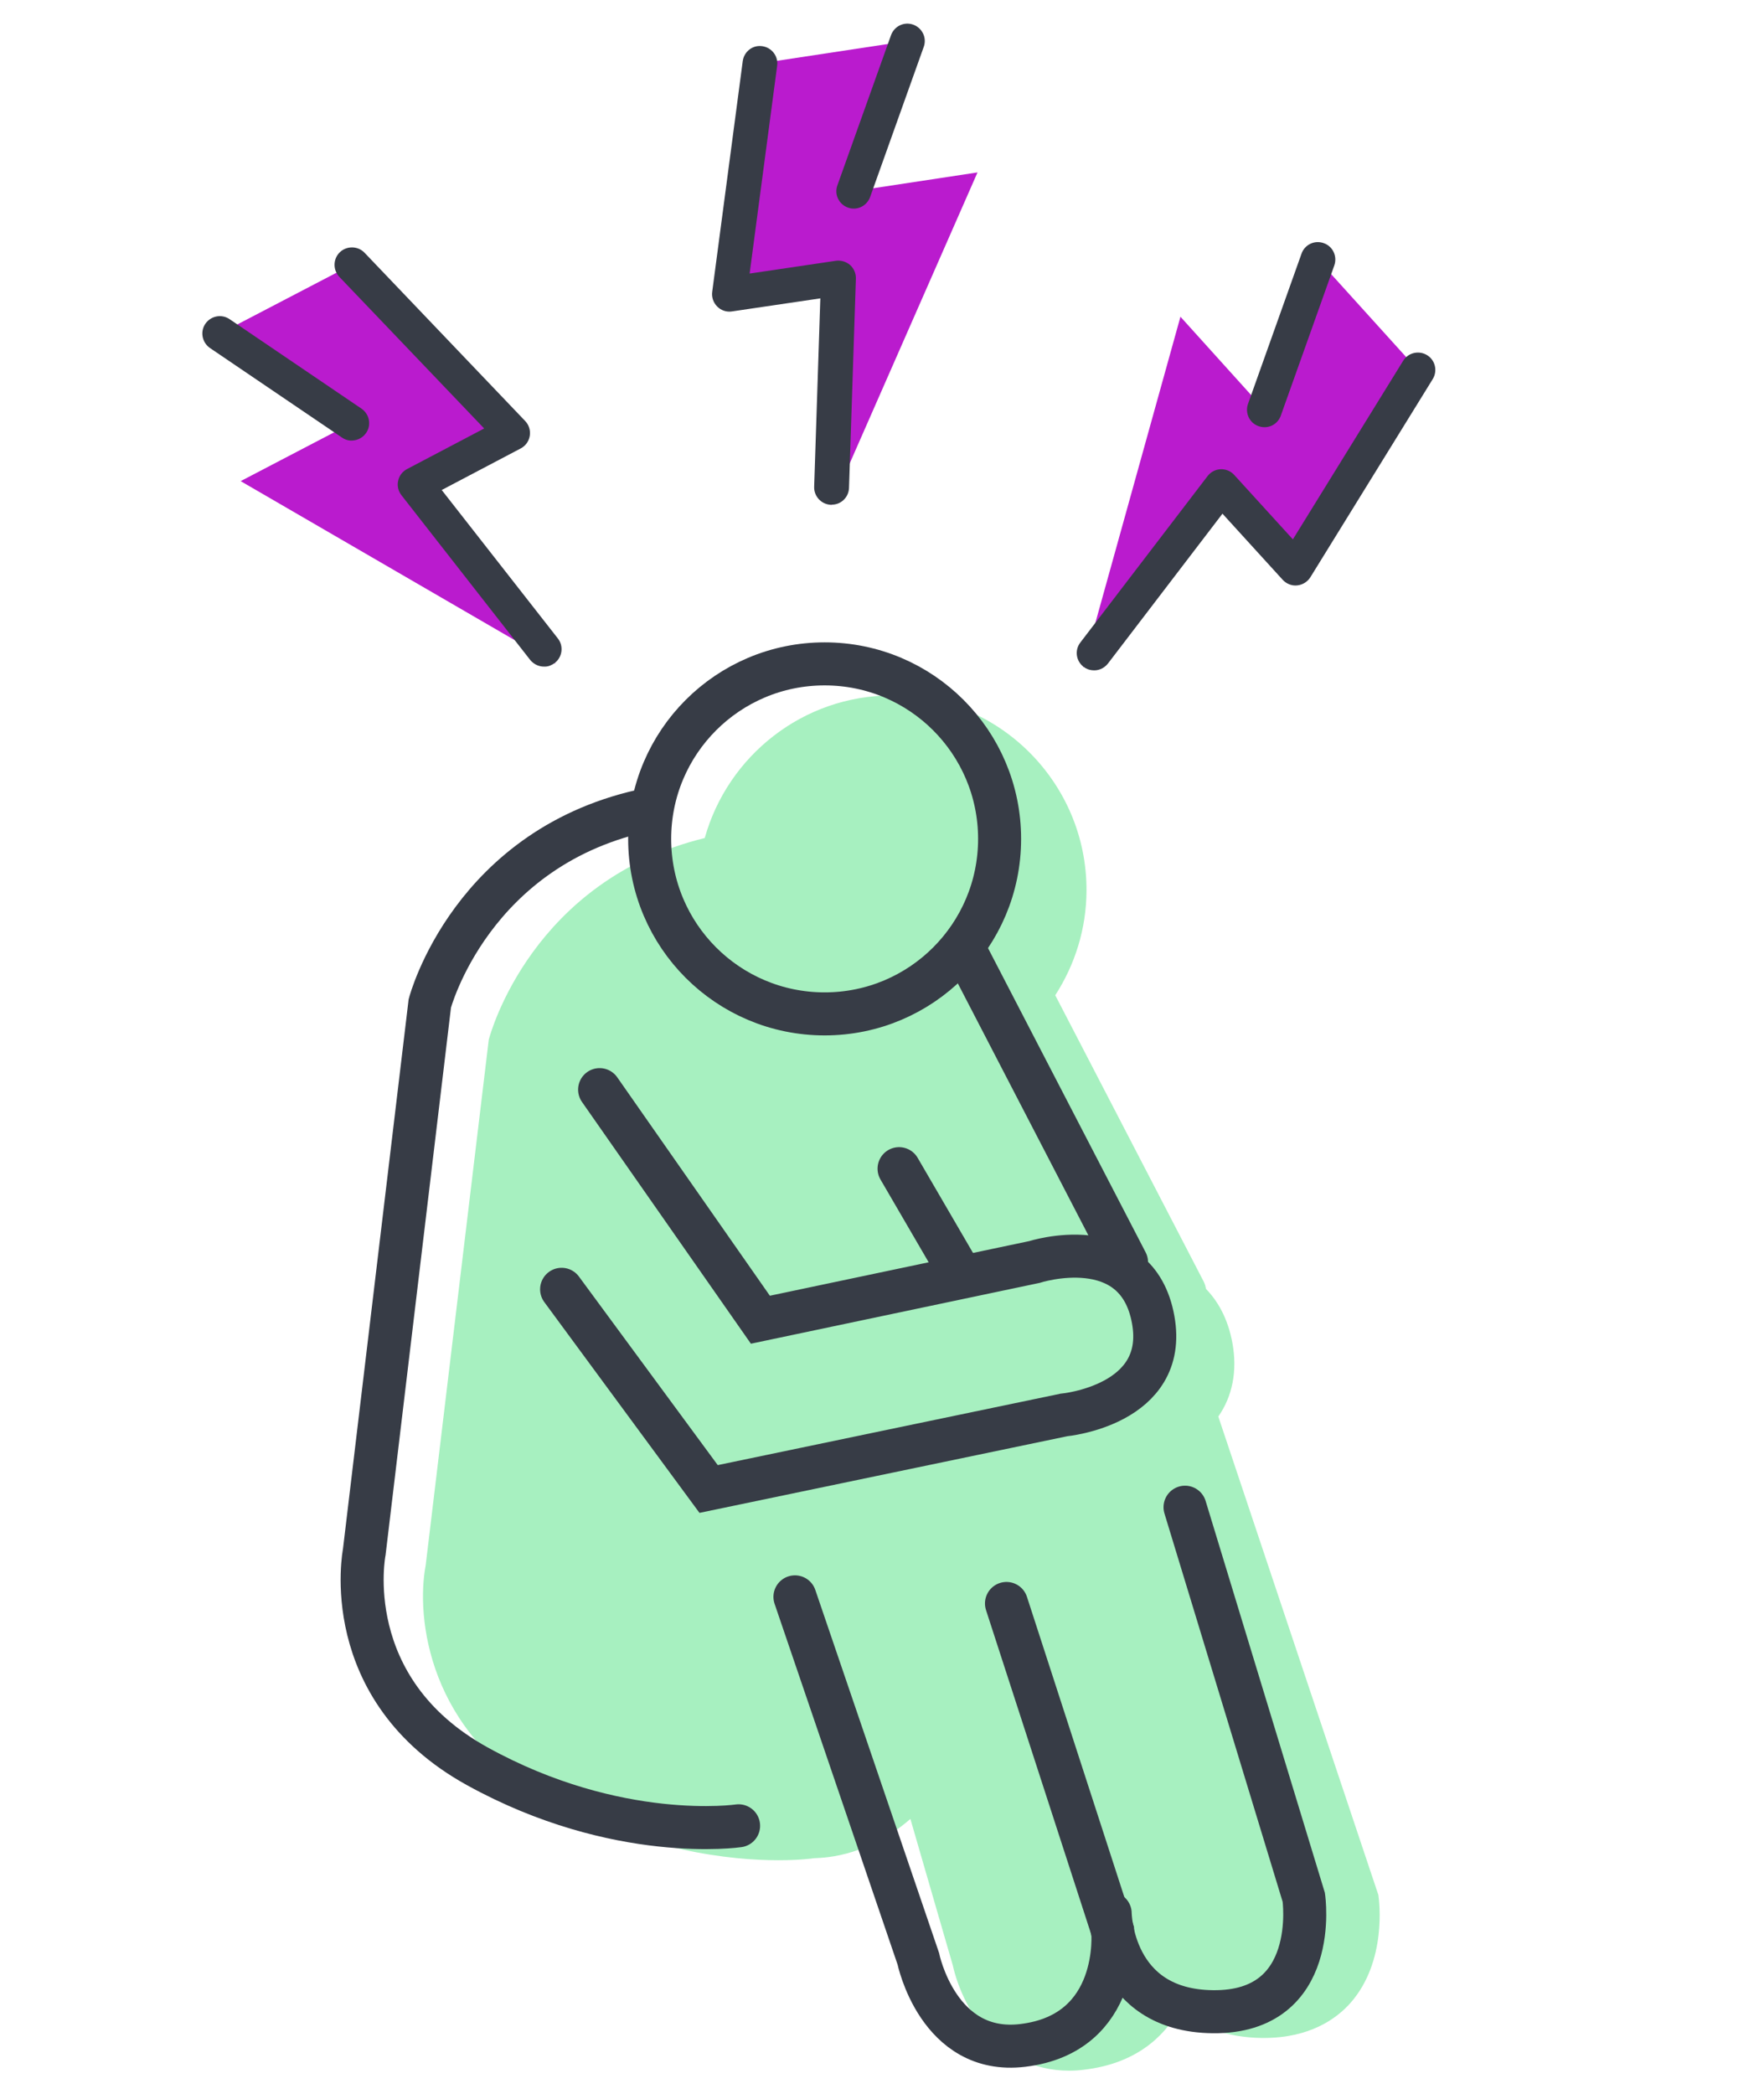
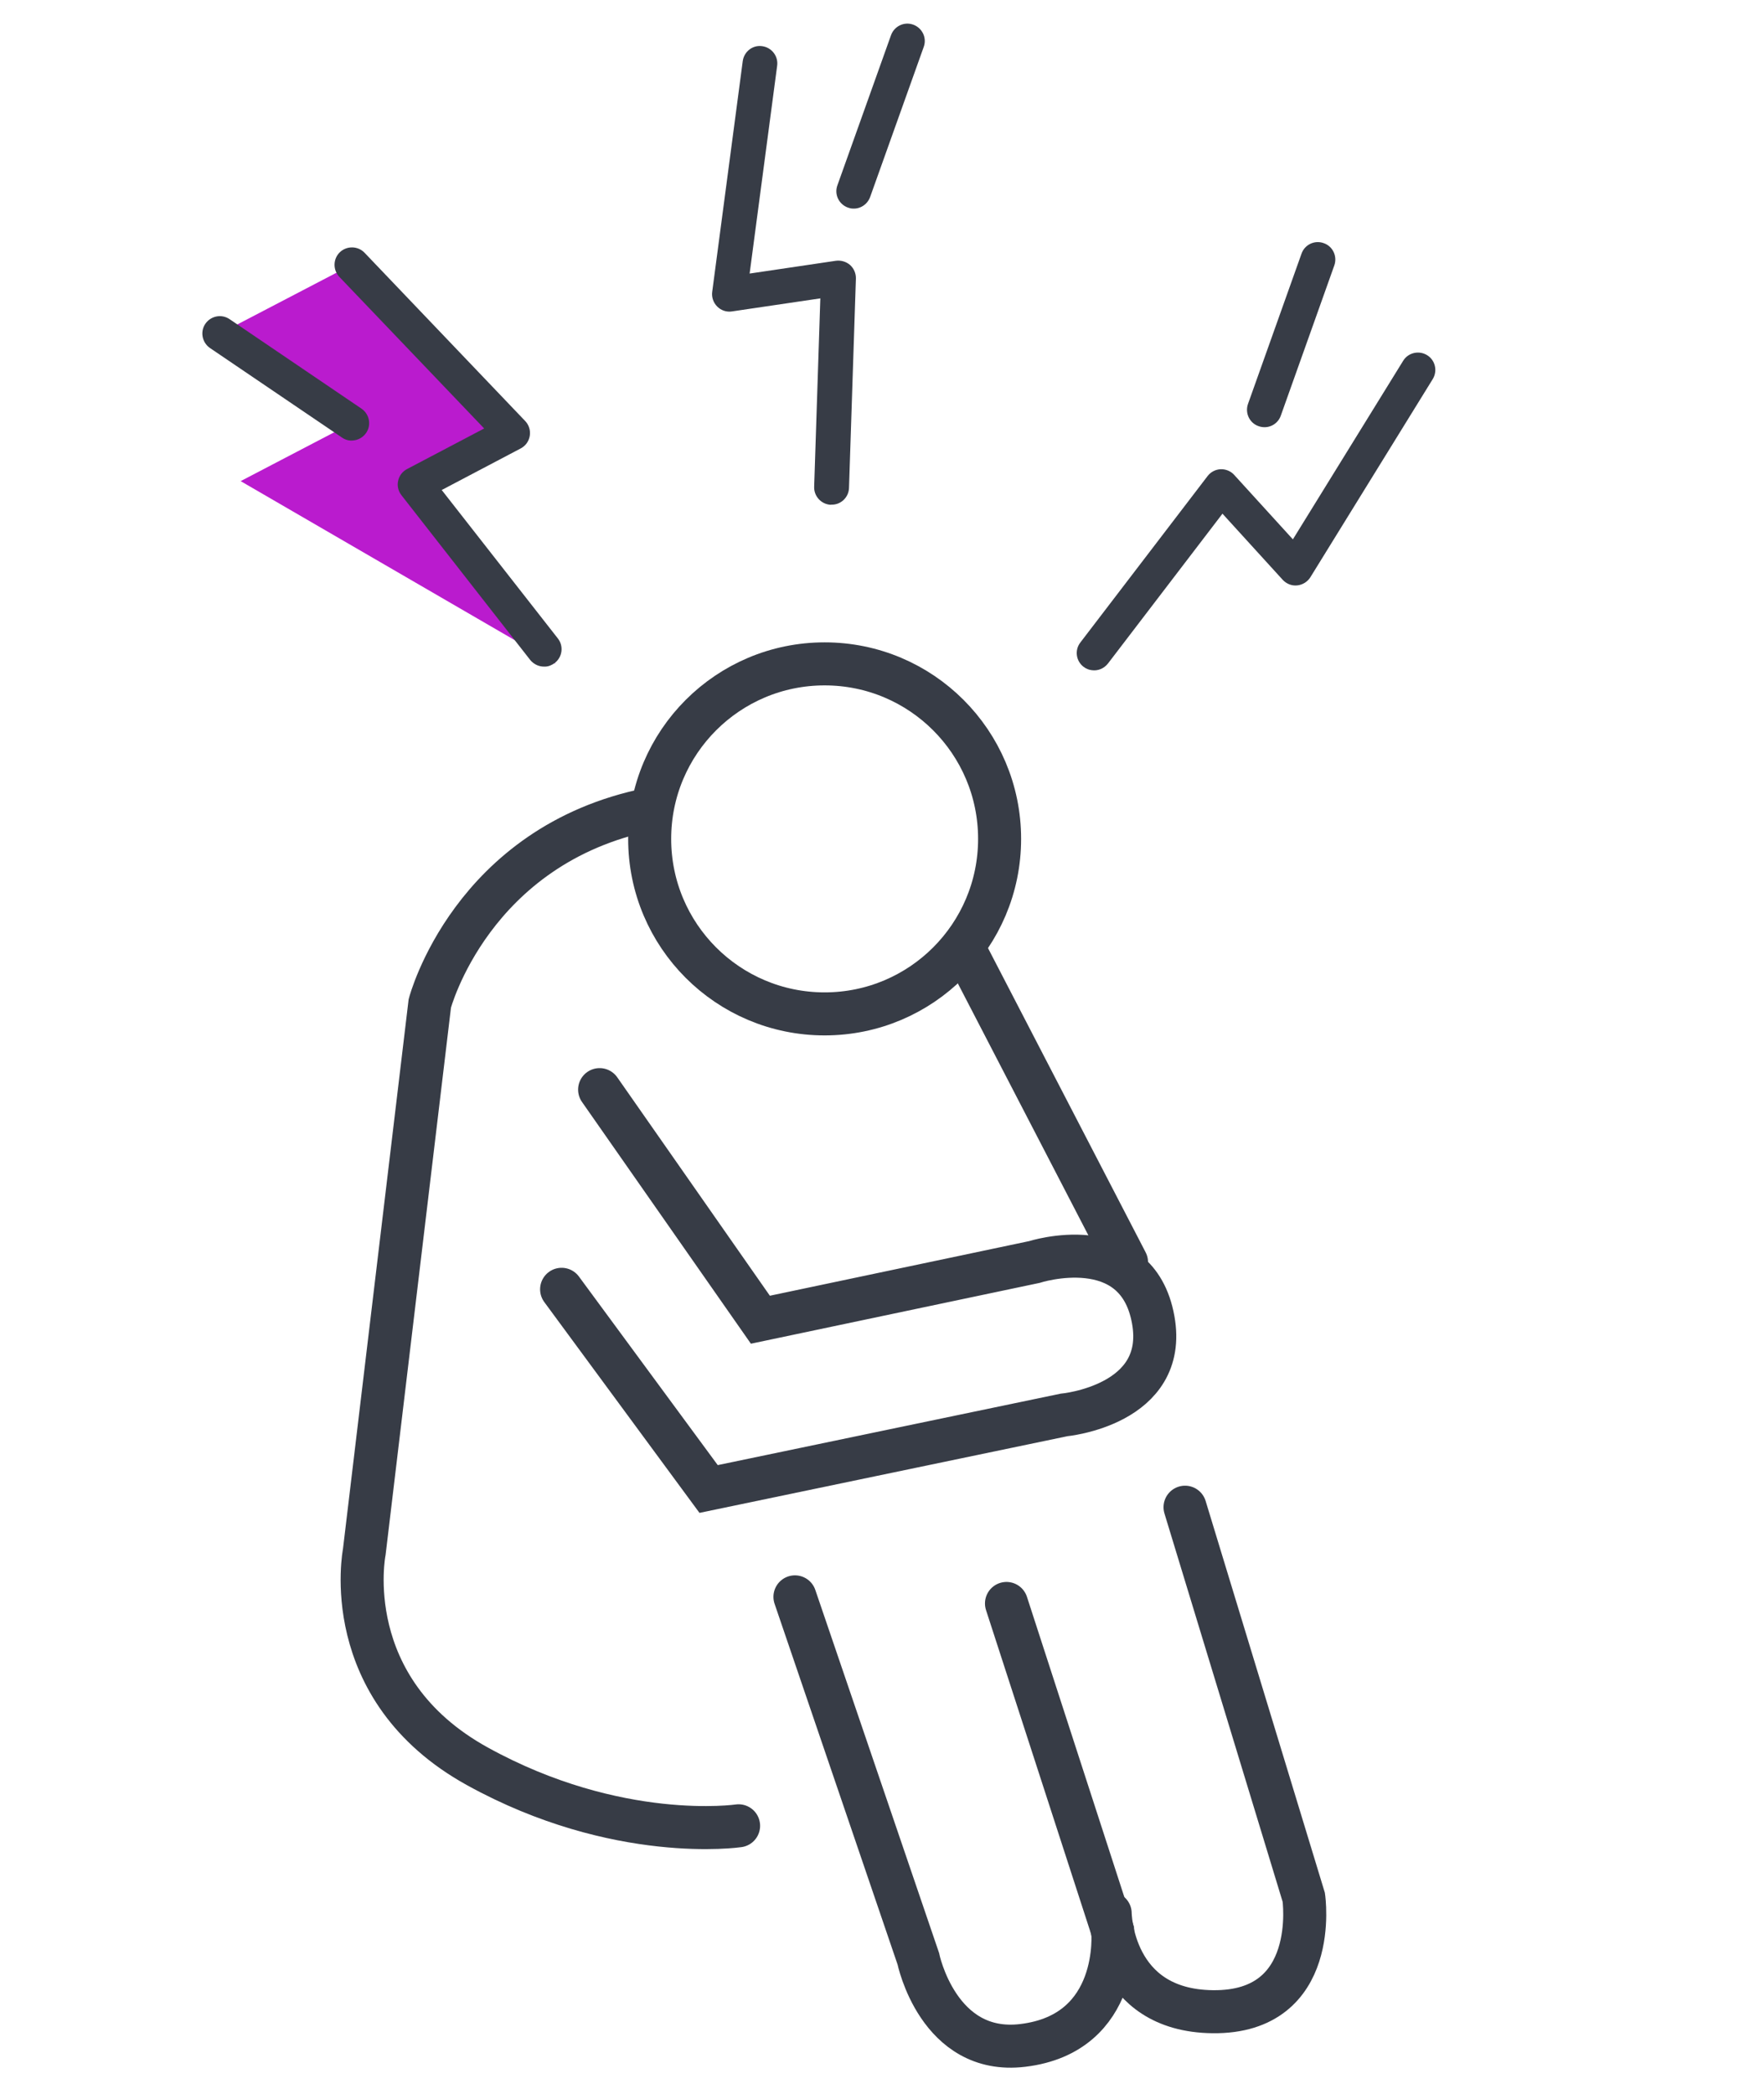
<svg xmlns="http://www.w3.org/2000/svg" id="Layer_1" version="1.1" viewBox="0 0 123 146">
  <defs>
    <style>
      .st0 {
        fill: #373c46;
      }

      .st1 {
        fill: #ba1bce;
      }

      .st1, .st2 {
        isolation: isolate;
      }

      .st3 {
        fill: none;
        stroke: #373c46;
        stroke-linecap: round;
        stroke-miterlimit: 10;
        stroke-width: 3px;
      }

      .st2 {
        fill: #6ce696;
        opacity: .6;
      }
    </style>
  </defs>
  <path class="st1" d="M24.54,18.45l-10.28,5.36,10.26,5.69-7.74,4.04,21.96,12.74-9.79-12.52,6.8-3.57-11.21-11.74Z" />
  <path class="st0" d="M24.58,30.71c.37-.02.72-.2.95-.53.38-.55.23-1.31-.32-1.69l-9.2-6.24c-.56-.38-1.31-.23-1.69.32-.38.55-.23,1.31.32,1.69l9.2,6.24c.23.16.49.23.74.21Z" />
  <path class="st0" d="M38,46.47c.24,0,.48-.1.69-.26.53-.41.62-1.18.21-1.7l-8.1-10.35,5.51-2.9c.34-.18.57-.5.63-.88.06-.38-.06-.76-.32-1.03l-11.2-11.73c-.46-.48-1.23-.5-1.72-.04-.48.46-.5,1.23-.04,1.72l10.1,10.57-5.38,2.83c-.32.17-.55.47-.62.82-.08.35.01.72.23,1l8.99,11.5c.26.31.64.47,1.02.45Z" />
-   <path class="st1" d="M98.87,25.8l-7.78-8.6-2.92,11.37-5.86-6.49-6.8,24.46,9.65-12.61,5.17,5.68,8.54-13.81Z" />
  <path class="st0" d="M88.01,29.77c.56.08,1.11-.25,1.3-.8l3.73-10.47c.22-.63-.1-1.33-.74-1.55-.63-.23-1.33.1-1.55.74l-3.73,10.47c-.22.63.1,1.33.74,1.55.08.03.17.05.25.06Z" />
  <path class="st0" d="M76.13,46.72c.42.06.85-.11,1.13-.47l7.98-10.44,4.2,4.61c.26.28.63.43,1.01.39.38-.04.72-.25.92-.57l8.53-13.81c.35-.57.18-1.32-.39-1.67-.57-.35-1.32-.18-1.67.39l-7.69,12.45-4.09-4.49c-.24-.27-.59-.41-.95-.4-.36.02-.69.19-.91.48l-8.87,11.6c-.41.53-.31,1.29.23,1.7.17.13.37.21.57.23Z" />
-   <path class="st1" d="M52.99,4.42l11.47-1.74-4.94,10.65,8.64-1.31-10.21,23.24.52-15.87-7.61,1.12,2.13-16.09Z" />
  <path class="st0" d="M59.47,14.54c-.12,0-.24-.03-.35-.07-.63-.23-.96-.92-.73-1.55l3.74-10.47c.23-.63.92-.96,1.55-.73.63.23.96.92.73,1.55l-3.74,10.47c-.19.51-.68.83-1.2.8Z" />
  <path class="st0" d="M57.93,35.19c-.66-.03-1.18-.59-1.16-1.25l.43-13.14-6.16.91c-.38.06-.76-.07-1.03-.34-.27-.27-.4-.65-.35-1.02l2.13-16.09c.09-.66.69-1.14,1.36-1.04.66.09,1.13.7,1.04,1.36l-1.92,14.49,6.01-.89c.36-.05.72.06.99.29.27.24.42.59.41.95l-.48,14.59c-.02.67-.58,1.2-1.25,1.17t-.02.01Z" />
-   <path class="st2" d="M96.11,132.1l-11.16-33.35c.99-1.42,1.33-3.17.99-5.09-.32-1.79-1.06-2.99-1.85-3.81-.03-.18-.08-.36-.17-.53l-10.34-19.94c1.37-2.12,2.18-4.64,2.18-7.34,0-7.48-6.08-13.56-13.56-13.56-6.22,0-11.46,4.22-13.06,9.94-12.02,2.95-14.94,13.6-15.06,14.06l-4.4,36.65c-.69,3.66.2,11.65,8.49,16.23,6.73,3.71,12.82,4.32,16.09,4.32,1.48,0,2.38-.12,2.49-.14.29-.04,3.47.1,6.73-2.74l2.96,10.22c.6,2.71,3,7.33,8.1,7.33.35,0,.7-.02,1.07-.07,3.46-.41,5.49-2.17,6.61-4.18,1.38,1.15,3.26,1.94,5.76,1.97h.14c3.22,0,5.08-1.34,6.07-2.47,2.51-2.88,1.99-7.04,1.92-7.5Z" />
  <path class="st3" d="M51.5,127.28s-8.44,1.25-18.22-4.15c-9.78-5.4-7.88-14.94-7.88-14.94l4.57-38.24s2.89-11.05,15.33-13.54" />
  <path class="st3" d="M41.81,75.96l11.21,16.04,19.09-4.02s7.16-2.31,8.3,4.02c1.08,5.97-6.23,6.64-6.23,6.64l-24.77,5.16-10.25-13.92" />
  <path class="st3" d="M70.18,111.78l7.41,22.84s.66,7.14-6.28,7.97c-5.9.71-7.28-6.05-7.28-6.05l-8.6-25.22" />
  <path class="st3" d="M82.63,105.07l8.28,27.2s1.18,8.06-6.35,7.97c-7.09-.08-7.15-6.86-7.15-6.86" />
-   <path class="st3" d="M62.69,81.47l4.32,7.42" />
  <path class="st3" d="M78.55,87.99l-11.21-21.63" />
  <path class="st3" d="M57.5,70.68c6.74,0,12.2-5.46,12.2-12.2s-5.46-12.2-12.2-12.2-12.2,5.46-12.2,12.2,5.46,12.2,12.2,12.2Z" />
</svg>